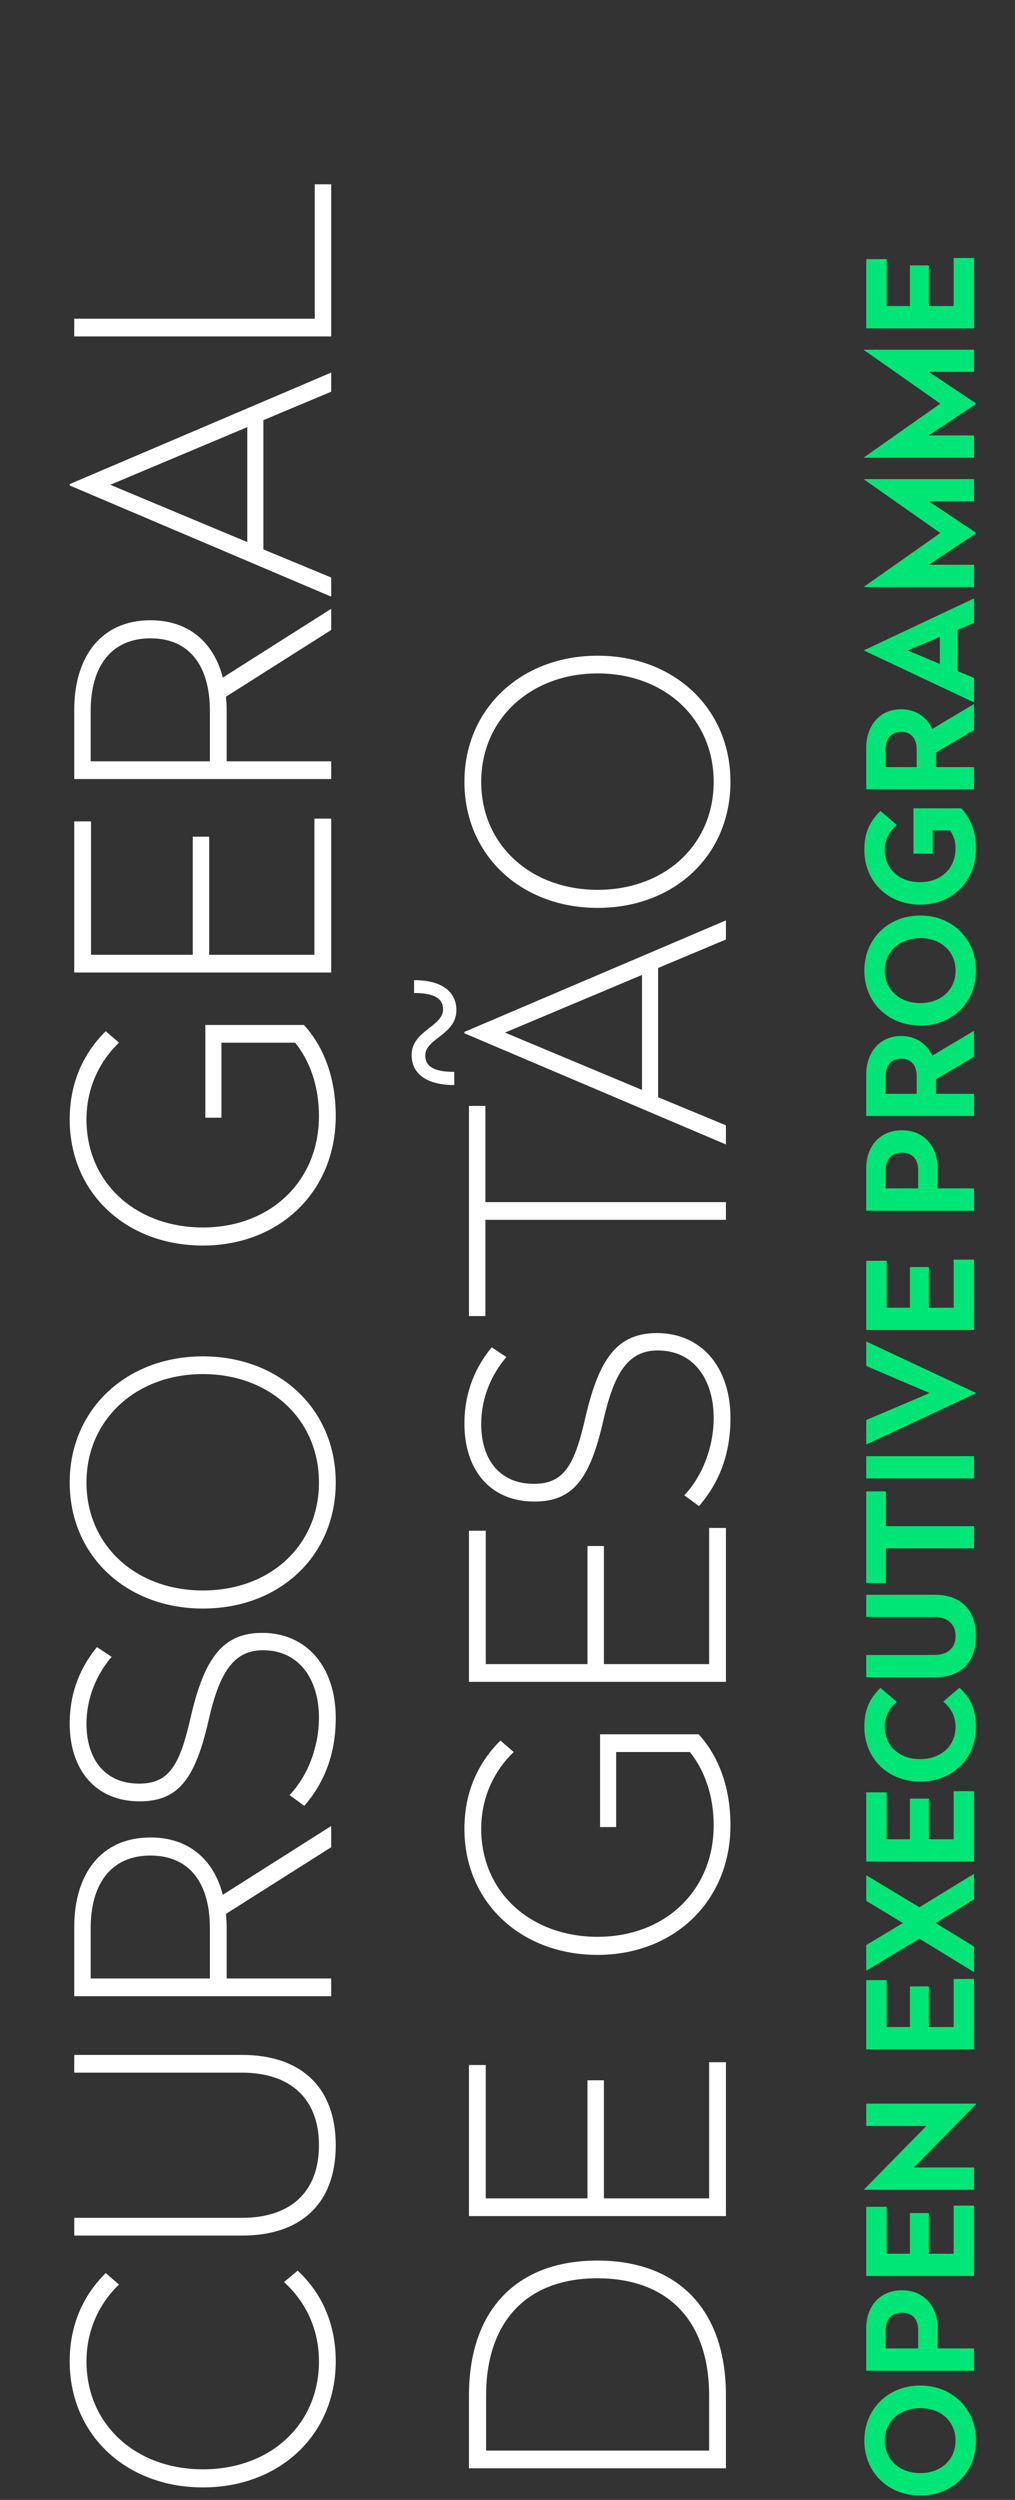
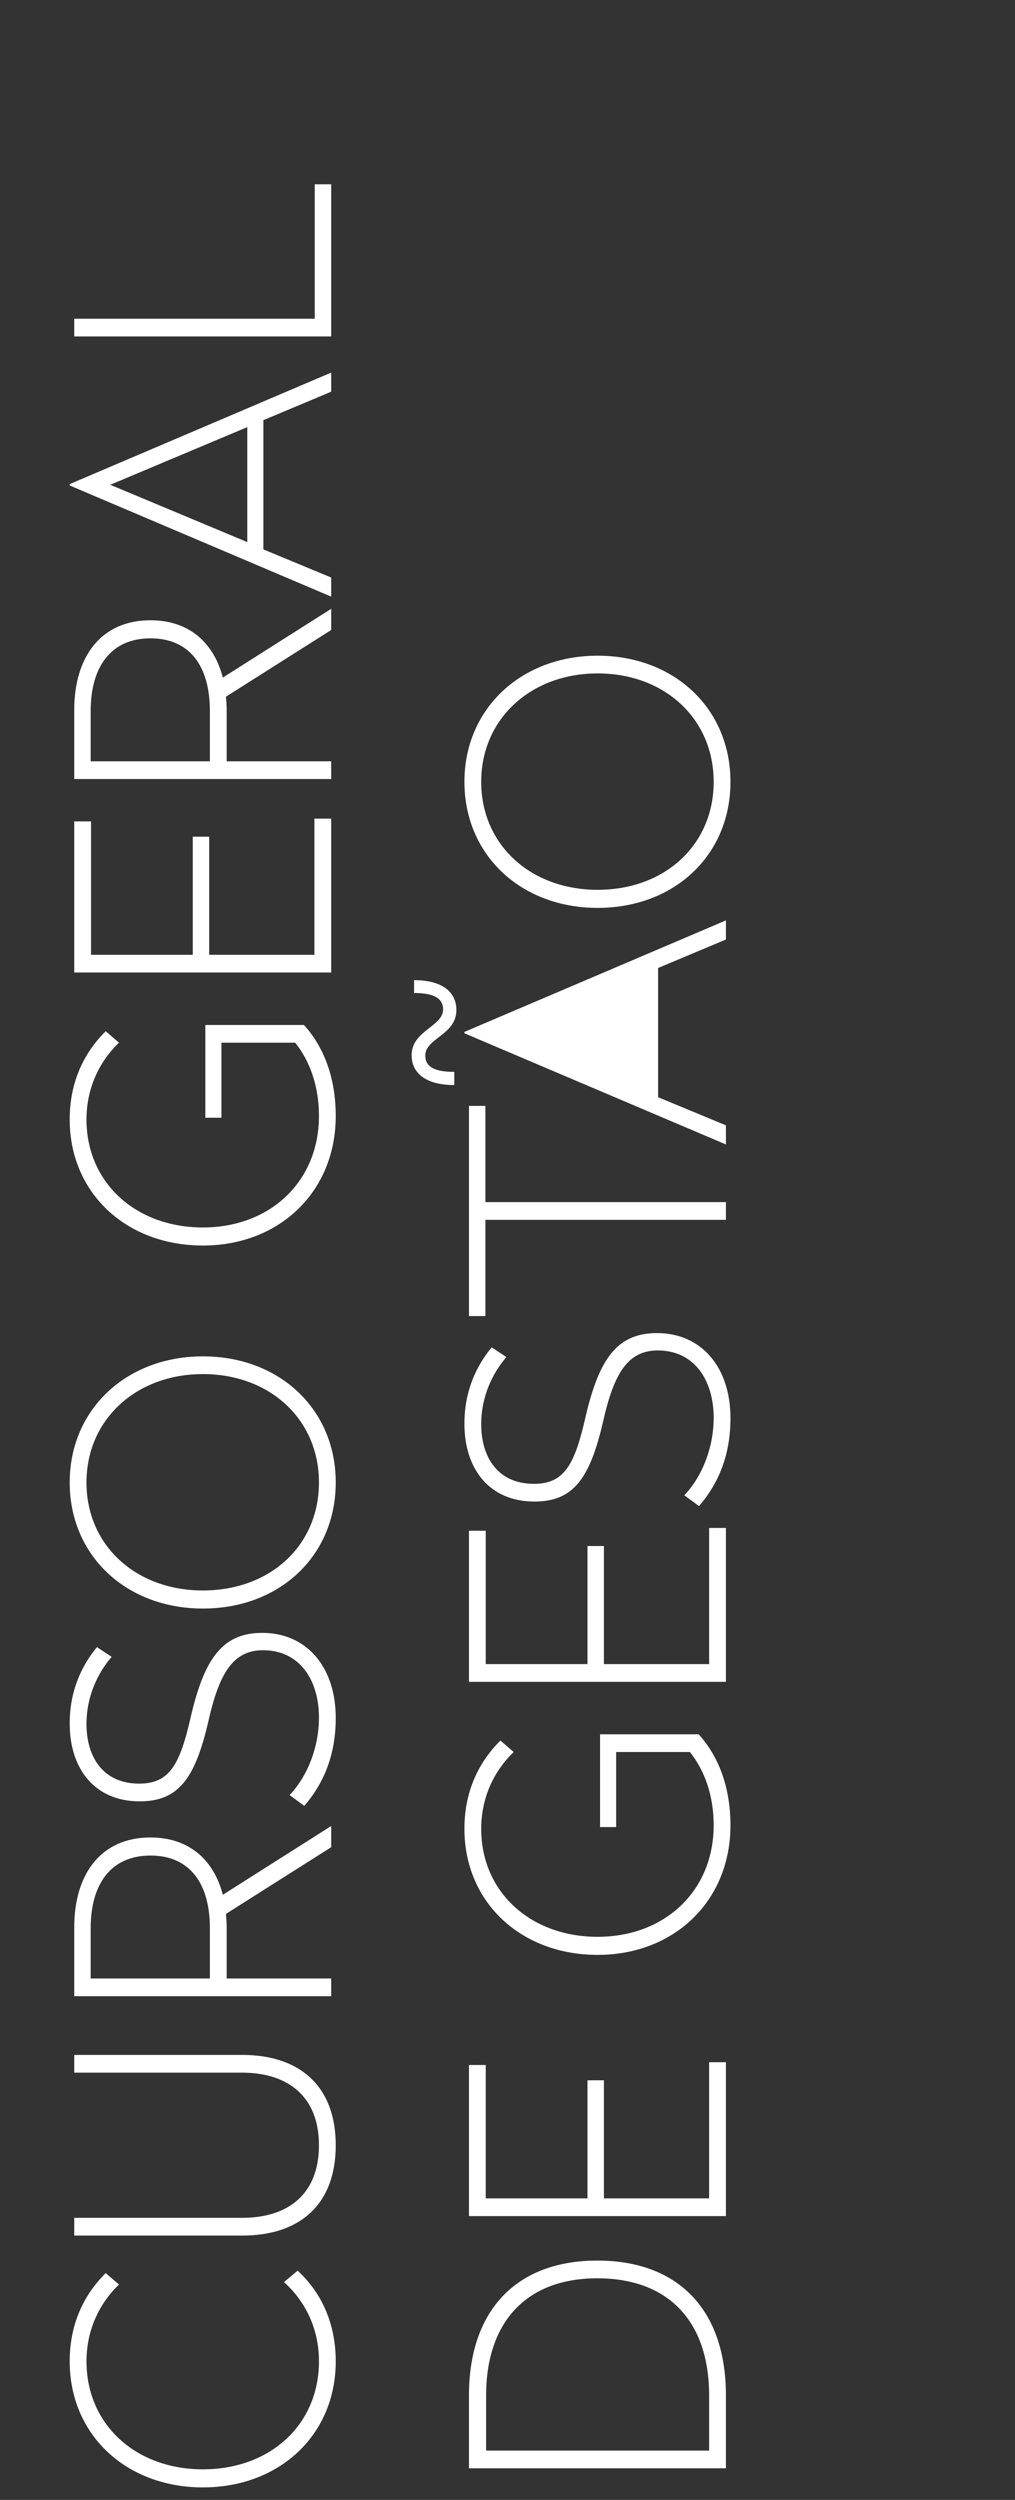
<svg xmlns="http://www.w3.org/2000/svg" width="180" height="443">
  <rect width="100%" height="100%" fill="#333333" stroke="none" />
-   <path fill="#FFF" fill-rule="evenodd" d="M123.96 266.886l-2.604-1.909c3.224-3.385 5.208-8.556 5.208-13.726 0-6.648-3.41-11.942-9.919-11.942-5.27 0-7.75 4.001-9.672 12.496-2.356 10.279-5.332 14.28-12.213 14.28-7.874 0-12.399-5.663-12.399-13.788 0-5.724 2.045-10.156 4.835-13.542l2.604 1.724c-2.604 3.016-4.464 7.202-4.464 11.88 0 5.847 2.914 10.587 9.362 10.587 5.456 0 7.253-3.508 9.175-12.003 2.418-10.28 5.642-14.712 12.648-14.712 7.749 0 13.019 5.91 13.019 15.081 0 6.525-2.108 11.573-5.58 15.574zm-17.979-106.003c-13.577 0-23.62-9.357-23.62-22.345 0-12.926 10.043-22.344 23.62-22.344 13.639 0 23.559 9.418 23.559 22.344 0 12.988-9.92 22.345-23.559 22.345zm0-41.55c-11.841 0-20.645 8.064-20.645 19.205 0 11.203 8.804 19.144 20.645 19.144 11.904 0 20.583-7.941 20.583-19.144 0-11.141-8.679-19.205-20.583-19.205zm-30.564 67.713c0 2.339 2.294 2.893 5.146 2.893v2.339c-5.27 0-7.564-2.278-7.564-5.294 0-4.37 5.58-5.047 5.58-8.125 0-2.277-2.294-2.893-5.146-2.893v-2.277c5.208 0 7.502 2.277 7.502 5.293 0 4.432-5.518 4.986-5.518 8.064zM35.981 440.784c-13.577 0-23.62-9.295-23.62-22.344 0-6.402 2.355-11.634 6.385-15.635l2.356 2.031c-3.534 3.386-5.766 8.126-5.766 13.604 0 11.264 8.804 19.143 20.645 19.143 11.904 0 20.583-7.879 20.583-19.143 0-5.786-2.418-10.649-6.2-14.035l2.418-2.031c4.402 4.063 6.758 9.603 6.758 16.066 0 13.049-9.982 22.344-23.559 22.344zm7.006-44.628h-29.82v-3.14h29.758c8.307 0 13.639-4.308 13.639-12.865 0-8.494-5.332-12.864-13.639-12.864H13.167v-3.14h29.82c10.105 0 16.553 5.479 16.553 16.004 0 10.588-6.448 16.005-16.553 16.005zm-2.79-45.553h18.537v3.14H13.167v-12.25c0-9.356 4.711-15.881 13.515-15.881 6.819 0 11.221 3.94 12.833 10.157l19.219-12.188v3.755l-18.661 11.818c.062.8.124 1.539.124 2.339v9.11zm-2.976-8.925c0-7.879-3.534-12.865-10.539-12.865-7.006 0-10.602 5.048-10.602 12.865v8.925h21.141v-8.925zm16.739-21.669l-2.604-1.908c3.224-3.386 5.208-8.557 5.208-13.727 0-6.648-3.41-11.942-9.919-11.942-5.27 0-7.75 4.001-9.672 12.496-2.356 10.28-5.332 14.281-12.213 14.281-7.874 0-12.399-5.663-12.399-13.789 0-5.724 2.045-10.156 4.835-13.542l2.604 1.724c-2.604 3.016-4.464 7.202-4.464 11.88 0 5.848 2.914 10.587 9.362 10.587 5.456 0 7.253-3.508 9.175-12.003 2.418-10.279 5.642-14.711 12.648-14.711 7.749 0 13.019 5.909 13.019 15.08 0 6.525-2.108 11.573-5.58 15.574zm-17.979-34.965c-13.577 0-23.62-9.356-23.62-22.344 0-12.927 10.043-22.344 23.62-22.344 13.639 0 23.559 9.417 23.559 22.344 0 12.988-9.92 22.344-23.559 22.344zm0-41.549c-11.841 0-20.645 8.064-20.645 19.205 0 11.203 8.804 19.143 20.645 19.143 11.904 0 20.583-7.94 20.583-19.143 0-11.141-8.679-19.205-20.583-19.205zm0-22.778c-13.577 0-23.62-9.295-23.62-22.344 0-6.402 2.355-11.634 6.385-15.635l2.356 2.031c-3.534 3.386-5.766 8.125-5.766 13.604 0 11.264 8.804 19.143 20.645 19.143 11.904 0 20.583-8.125 20.583-19.759 0-5.17-1.55-9.664-4.216-12.988H39.267v13.296h-2.852V181.63h17.483c3.658 4.001 5.642 9.602 5.642 16.127 0 13.419-9.982 22.96-23.559 22.96zm-22.814-75.16h2.975v23.637h18.041v-20.928h2.914v20.928h18.661v-24.129h2.976v27.268H13.167v-26.776zm0-19.76c0-9.357 4.711-15.881 13.515-15.881 6.819 0 11.221 3.939 12.833 10.156l19.219-12.188v3.755l-18.661 11.819c.062.8.124 1.539.124 2.339v9.11h18.537v3.139H13.167v-12.249zm2.913 9.11h21.141v-8.926c0-7.879-3.534-12.864-10.539-12.864-7.006 0-10.602 5.047-10.602 12.864v8.926zm-3.719-49.123l46.373-19.759v3.386l-12.027 5.047v22.899l12.027 4.985v3.386L12.361 86.03v-.246zm31.494 10.28V75.689L19.552 85.907l24.303 10.157zM13.167 56.483H55.82V32.661h2.914v26.961H13.167v-3.139zm70 176.731v-37.241h2.913v17.051h42.654v3.139H86.08v17.051h-2.913zm45.567-66.727l-12.027 5.047v22.898l12.027 4.986v3.386l-46.373-19.698v-.246l46.373-19.759v3.386zm-14.879 6.278l-24.303 10.218 24.303 10.157v-20.375zm14.879 98v27.269H83.167v-26.777h2.975v23.637h18.041v-20.928h2.914v20.928h18.661v-24.129h2.976zm-39.988 37.673l2.356 2.031c-3.534 3.386-5.766 8.126-5.766 13.604 0 11.264 8.804 19.143 20.645 19.143 11.904 0 20.583-8.125 20.583-19.759 0-5.17-1.55-9.664-4.216-12.988h-13.081v13.296h-2.852V307.33h17.483c3.658 4.001 5.642 9.603 5.642 16.127 0 13.419-9.982 22.96-23.559 22.96-13.577 0-23.62-9.295-23.62-22.344 0-6.402 2.355-11.634 6.385-15.635zm-2.604 81.13h18.041V368.64h2.914v20.928h18.661v-24.129h2.976v27.269H83.167v-26.777h2.975v23.637zm19.777 11.021c14.383 0 22.815 8.741 22.815 23.883v12.927H83.167v-12.927c0-15.019 8.369-23.883 22.752-23.883zm-19.715 33.67h39.554v-9.725c0-13.296-7.315-20.806-19.839-20.806-12.461 0-19.715 7.633-19.715 20.806v9.725z" />
-   <path fill="#00E676" fill-rule="evenodd" d="M172.734 384.09v3.951H153.28v-.104l11.002-11.206h-10.664v-3.951h19.454v.103l-11.001 11.207h10.663zm-19.116-66.475h3.616v8.315h4.135v-7.204h3.355v7.204h4.395v-8.521h3.615v12.472h-19.116v-12.266zm19.116 33.068v12.472h-19.116V350.89h3.616v8.315h4.135V352h3.355v7.205h4.395v-8.522h3.615zm-19.116-18.38l9.415 5.68 9.701-5.939v4.519l-6.814 4.209 6.814 4.183v4.519l-9.701-5.939-9.415 5.681v-4.545l6.502-3.899-6.502-3.925v-4.544zm9.545-16.594c-5.643 0-9.883-4.028-9.883-9.735 0-2.995.963-5.035 2.861-6.869l2.887 2.479c-1.196 1.007-2.133 2.453-2.133 4.39 0 3.486 2.627 5.758 6.268 5.758s6.294-2.272 6.294-5.758c0-1.962-.962-3.434-2.185-4.441l2.887-2.453c2.081 1.885 2.913 4.131 2.913 6.894 0 5.707-4.239 9.735-9.909 9.735zm2.705-18.483h-12.25v-3.951h11.99c2.289 0 3.849-1.111 3.849-3.357 0-2.221-1.56-3.383-3.849-3.383h-11.99v-3.925h12.25c4.343 0 7.204 2.531 7.204 7.308 0 4.777-2.861 7.308-7.204 7.308zm-12.25-106.899c0-3.641 2.237-6.74 6.19-6.74 2.679 0 4.578 1.446 5.514 3.486l7.412-4.416v4.597l-6.736 3.976v2.608h6.736v3.925h-19.116v-7.436zm3.433 3.511h5.514v-3.15c0-1.859-.962-3.099-2.757-3.099-1.768 0-2.757 1.24-2.757 3.099v3.15zm-3.433 13.113c0-3.615 2.263-6.662 6.32-6.662s6.32 3.021 6.32 6.662v3.641h6.476v3.951h-19.116v-7.592zm3.433 3.641h5.774v-3.254c0-1.833-.962-3.072-2.887-3.072-1.872 0-2.887 1.239-2.887 3.072v3.254zm-3.433 12.827h3.616v8.315h4.135v-7.205h3.355v7.205h4.395v-8.522h3.615v12.473h-19.116v-12.266zm0 34.619h19.116v3.951h-19.116v-3.951zm0 22.486v-16.242h3.485v6.172h15.631v3.925h-15.631v6.145h-3.485zm0-42.805l19.402 9.089v.103l-19.402 9.064v-4.338l11.236-4.777-11.236-4.803v-4.338zm9.597-55.986c-5.747 0-9.935-4.131-9.935-9.735 0-5.577 4.188-9.761 9.935-9.761 5.696 0 9.857 4.184 9.857 9.761 0 5.604-4.161 9.735-9.857 9.735zm0-15.493c-3.693 0-6.32 2.375-6.32 5.758s2.627 5.758 6.32 5.758c3.641 0 6.242-2.375 6.242-5.758s-2.601-5.758-6.242-5.758zm-.052-5.933c-5.643 0-9.883-4.028-9.883-9.735 0-2.995.963-5.035 2.861-6.868l2.887 2.479c-1.196 1.007-2.133 2.453-2.133 4.389 0 3.486 2.627 5.759 6.268 5.759s6.294-2.376 6.294-6.017c0-1.239-.39-2.272-.962-3.15H165.4v4.106h-3.407v-8.031h8.452c1.743 1.833 2.627 4.235 2.627 7.075 0 5.862-4.239 9.993-9.909 9.993zm9.571-60.226v3.951H153.28v-.104l13.472-9.476-13.472-9.451v-.104h19.454v3.925h-8.036l8.296 5.526v.207l-8.296 5.526h8.036zm0-22.923v3.95H153.28v-.103l13.472-9.477-13.472-9.45v-.104h19.454v3.925h-8.036l8.296 5.526v.207l-8.296 5.526h8.036zM153.618 45.92h3.616v8.315h4.135V47.03h3.355v7.205h4.395v-8.522h3.615v12.472h-19.116V45.92zm19.116 90.017v3.925h-19.116v-7.437c0-3.641 2.237-6.739 6.19-6.739 2.679 0 4.578 1.446 5.514 3.486l7.412-4.416v4.596l-6.736 3.977v2.608h6.736zm-10.169-3.15c0-1.86-.962-3.099-2.757-3.099-1.768 0-2.757 1.239-2.757 3.099v3.15h5.514v-3.15zm10.169-22.409l-2.965 1.24v7.282l2.965 1.239v4.338l-19.454-9.167v-.103l19.454-9.167v4.338zm-6.06 2.479l-5.721 2.402 5.721 2.401v-4.803zm6.06 307.245h-19.116v-7.592c0-3.615 2.263-6.662 6.32-6.662s6.32 3.022 6.32 6.662v3.641h6.476v3.951zm-9.909-7.204c0-1.834-.962-3.073-2.887-3.073-1.872 0-2.887 1.239-2.887 3.073v3.253h5.774v-3.253zm9.909-22.047v12.472h-19.116v-12.266h3.616v8.315h4.135v-7.204h3.355v7.204h4.395v-8.521h3.615zm-9.519 31.879c5.696 0 9.857 4.183 9.857 9.761 0 5.603-4.161 9.734-9.857 9.734-5.747 0-9.935-4.131-9.935-9.734 0-5.578 4.188-9.761 9.935-9.761zm0 15.519c3.641 0 6.242-2.376 6.242-5.758 0-3.383-2.601-5.759-6.242-5.759-3.693 0-6.32 2.376-6.32 5.759 0 3.382 2.627 5.758 6.32 5.758z" />
+   <path fill="#FFF" fill-rule="evenodd" d="M123.96 266.886l-2.604-1.909c3.224-3.385 5.208-8.556 5.208-13.726 0-6.648-3.41-11.942-9.919-11.942-5.27 0-7.75 4.001-9.672 12.496-2.356 10.279-5.332 14.28-12.213 14.28-7.874 0-12.399-5.663-12.399-13.788 0-5.724 2.045-10.156 4.835-13.542l2.604 1.724c-2.604 3.016-4.464 7.202-4.464 11.88 0 5.847 2.914 10.587 9.362 10.587 5.456 0 7.253-3.508 9.175-12.003 2.418-10.28 5.642-14.712 12.648-14.712 7.749 0 13.019 5.91 13.019 15.081 0 6.525-2.108 11.573-5.58 15.574zm-17.979-106.003c-13.577 0-23.62-9.357-23.62-22.345 0-12.926 10.043-22.344 23.62-22.344 13.639 0 23.559 9.418 23.559 22.344 0 12.988-9.92 22.345-23.559 22.345zm0-41.55c-11.841 0-20.645 8.064-20.645 19.205 0 11.203 8.804 19.144 20.645 19.144 11.904 0 20.583-7.941 20.583-19.144 0-11.141-8.679-19.205-20.583-19.205zm-30.564 67.713c0 2.339 2.294 2.893 5.146 2.893v2.339c-5.27 0-7.564-2.278-7.564-5.294 0-4.37 5.58-5.047 5.58-8.125 0-2.277-2.294-2.893-5.146-2.893v-2.277c5.208 0 7.502 2.277 7.502 5.293 0 4.432-5.518 4.986-5.518 8.064zM35.981 440.784c-13.577 0-23.62-9.295-23.62-22.344 0-6.402 2.355-11.634 6.385-15.635l2.356 2.031c-3.534 3.386-5.766 8.126-5.766 13.604 0 11.264 8.804 19.143 20.645 19.143 11.904 0 20.583-7.879 20.583-19.143 0-5.786-2.418-10.649-6.2-14.035l2.418-2.031c4.402 4.063 6.758 9.603 6.758 16.066 0 13.049-9.982 22.344-23.559 22.344zm7.006-44.628h-29.82v-3.14h29.758c8.307 0 13.639-4.308 13.639-12.865 0-8.494-5.332-12.864-13.639-12.864H13.167v-3.14h29.82c10.105 0 16.553 5.479 16.553 16.004 0 10.588-6.448 16.005-16.553 16.005zm-2.79-45.553h18.537v3.14H13.167v-12.25c0-9.356 4.711-15.881 13.515-15.881 6.819 0 11.221 3.94 12.833 10.157l19.219-12.188v3.755l-18.661 11.818c.062.8.124 1.539.124 2.339v9.11zm-2.976-8.925c0-7.879-3.534-12.865-10.539-12.865-7.006 0-10.602 5.048-10.602 12.865v8.925h21.141v-8.925zm16.739-21.669l-2.604-1.908c3.224-3.386 5.208-8.557 5.208-13.727 0-6.648-3.41-11.942-9.919-11.942-5.27 0-7.75 4.001-9.672 12.496-2.356 10.28-5.332 14.281-12.213 14.281-7.874 0-12.399-5.663-12.399-13.789 0-5.724 2.045-10.156 4.835-13.542l2.604 1.724c-2.604 3.016-4.464 7.202-4.464 11.88 0 5.848 2.914 10.587 9.362 10.587 5.456 0 7.253-3.508 9.175-12.003 2.418-10.279 5.642-14.711 12.648-14.711 7.749 0 13.019 5.909 13.019 15.08 0 6.525-2.108 11.573-5.58 15.574zm-17.979-34.965c-13.577 0-23.62-9.356-23.62-22.344 0-12.927 10.043-22.344 23.62-22.344 13.639 0 23.559 9.417 23.559 22.344 0 12.988-9.92 22.344-23.559 22.344zm0-41.549c-11.841 0-20.645 8.064-20.645 19.205 0 11.203 8.804 19.143 20.645 19.143 11.904 0 20.583-7.94 20.583-19.143 0-11.141-8.679-19.205-20.583-19.205zm0-22.778c-13.577 0-23.62-9.295-23.62-22.344 0-6.402 2.355-11.634 6.385-15.635l2.356 2.031c-3.534 3.386-5.766 8.125-5.766 13.604 0 11.264 8.804 19.143 20.645 19.143 11.904 0 20.583-8.125 20.583-19.759 0-5.17-1.55-9.664-4.216-12.988H39.267v13.296h-2.852V181.63h17.483c3.658 4.001 5.642 9.602 5.642 16.127 0 13.419-9.982 22.96-23.559 22.96zm-22.814-75.16h2.975v23.637h18.041v-20.928h2.914v20.928h18.661v-24.129h2.976v27.268H13.167v-26.776zm0-19.76c0-9.357 4.711-15.881 13.515-15.881 6.819 0 11.221 3.939 12.833 10.156l19.219-12.188v3.755l-18.661 11.819c.062.8.124 1.539.124 2.339v9.11h18.537v3.139H13.167v-12.249zm2.913 9.11h21.141v-8.926c0-7.879-3.534-12.864-10.539-12.864-7.006 0-10.602 5.047-10.602 12.864v8.926zm-3.719-49.123l46.373-19.759v3.386l-12.027 5.047v22.899l12.027 4.985v3.386L12.361 86.03v-.246zm31.494 10.28V75.689L19.552 85.907l24.303 10.157zM13.167 56.483H55.82V32.661h2.914v26.961H13.167v-3.139zm70 176.731v-37.241h2.913v17.051h42.654v3.139H86.08v17.051h-2.913zm45.567-66.727l-12.027 5.047v22.898l12.027 4.986v3.386l-46.373-19.698v-.246l46.373-19.759v3.386zm-14.879 6.278v-20.375zm14.879 98v27.269H83.167v-26.777h2.975v23.637h18.041v-20.928h2.914v20.928h18.661v-24.129h2.976zm-39.988 37.673l2.356 2.031c-3.534 3.386-5.766 8.126-5.766 13.604 0 11.264 8.804 19.143 20.645 19.143 11.904 0 20.583-8.125 20.583-19.759 0-5.17-1.55-9.664-4.216-12.988h-13.081v13.296h-2.852V307.33h17.483c3.658 4.001 5.642 9.603 5.642 16.127 0 13.419-9.982 22.96-23.559 22.96-13.577 0-23.62-9.295-23.62-22.344 0-6.402 2.355-11.634 6.385-15.635zm-2.604 81.13h18.041V368.64h2.914v20.928h18.661v-24.129h2.976v27.269H83.167v-26.777h2.975v23.637zm19.777 11.021c14.383 0 22.815 8.741 22.815 23.883v12.927H83.167v-12.927c0-15.019 8.369-23.883 22.752-23.883zm-19.715 33.67h39.554v-9.725c0-13.296-7.315-20.806-19.839-20.806-12.461 0-19.715 7.633-19.715 20.806v9.725z" />
</svg>